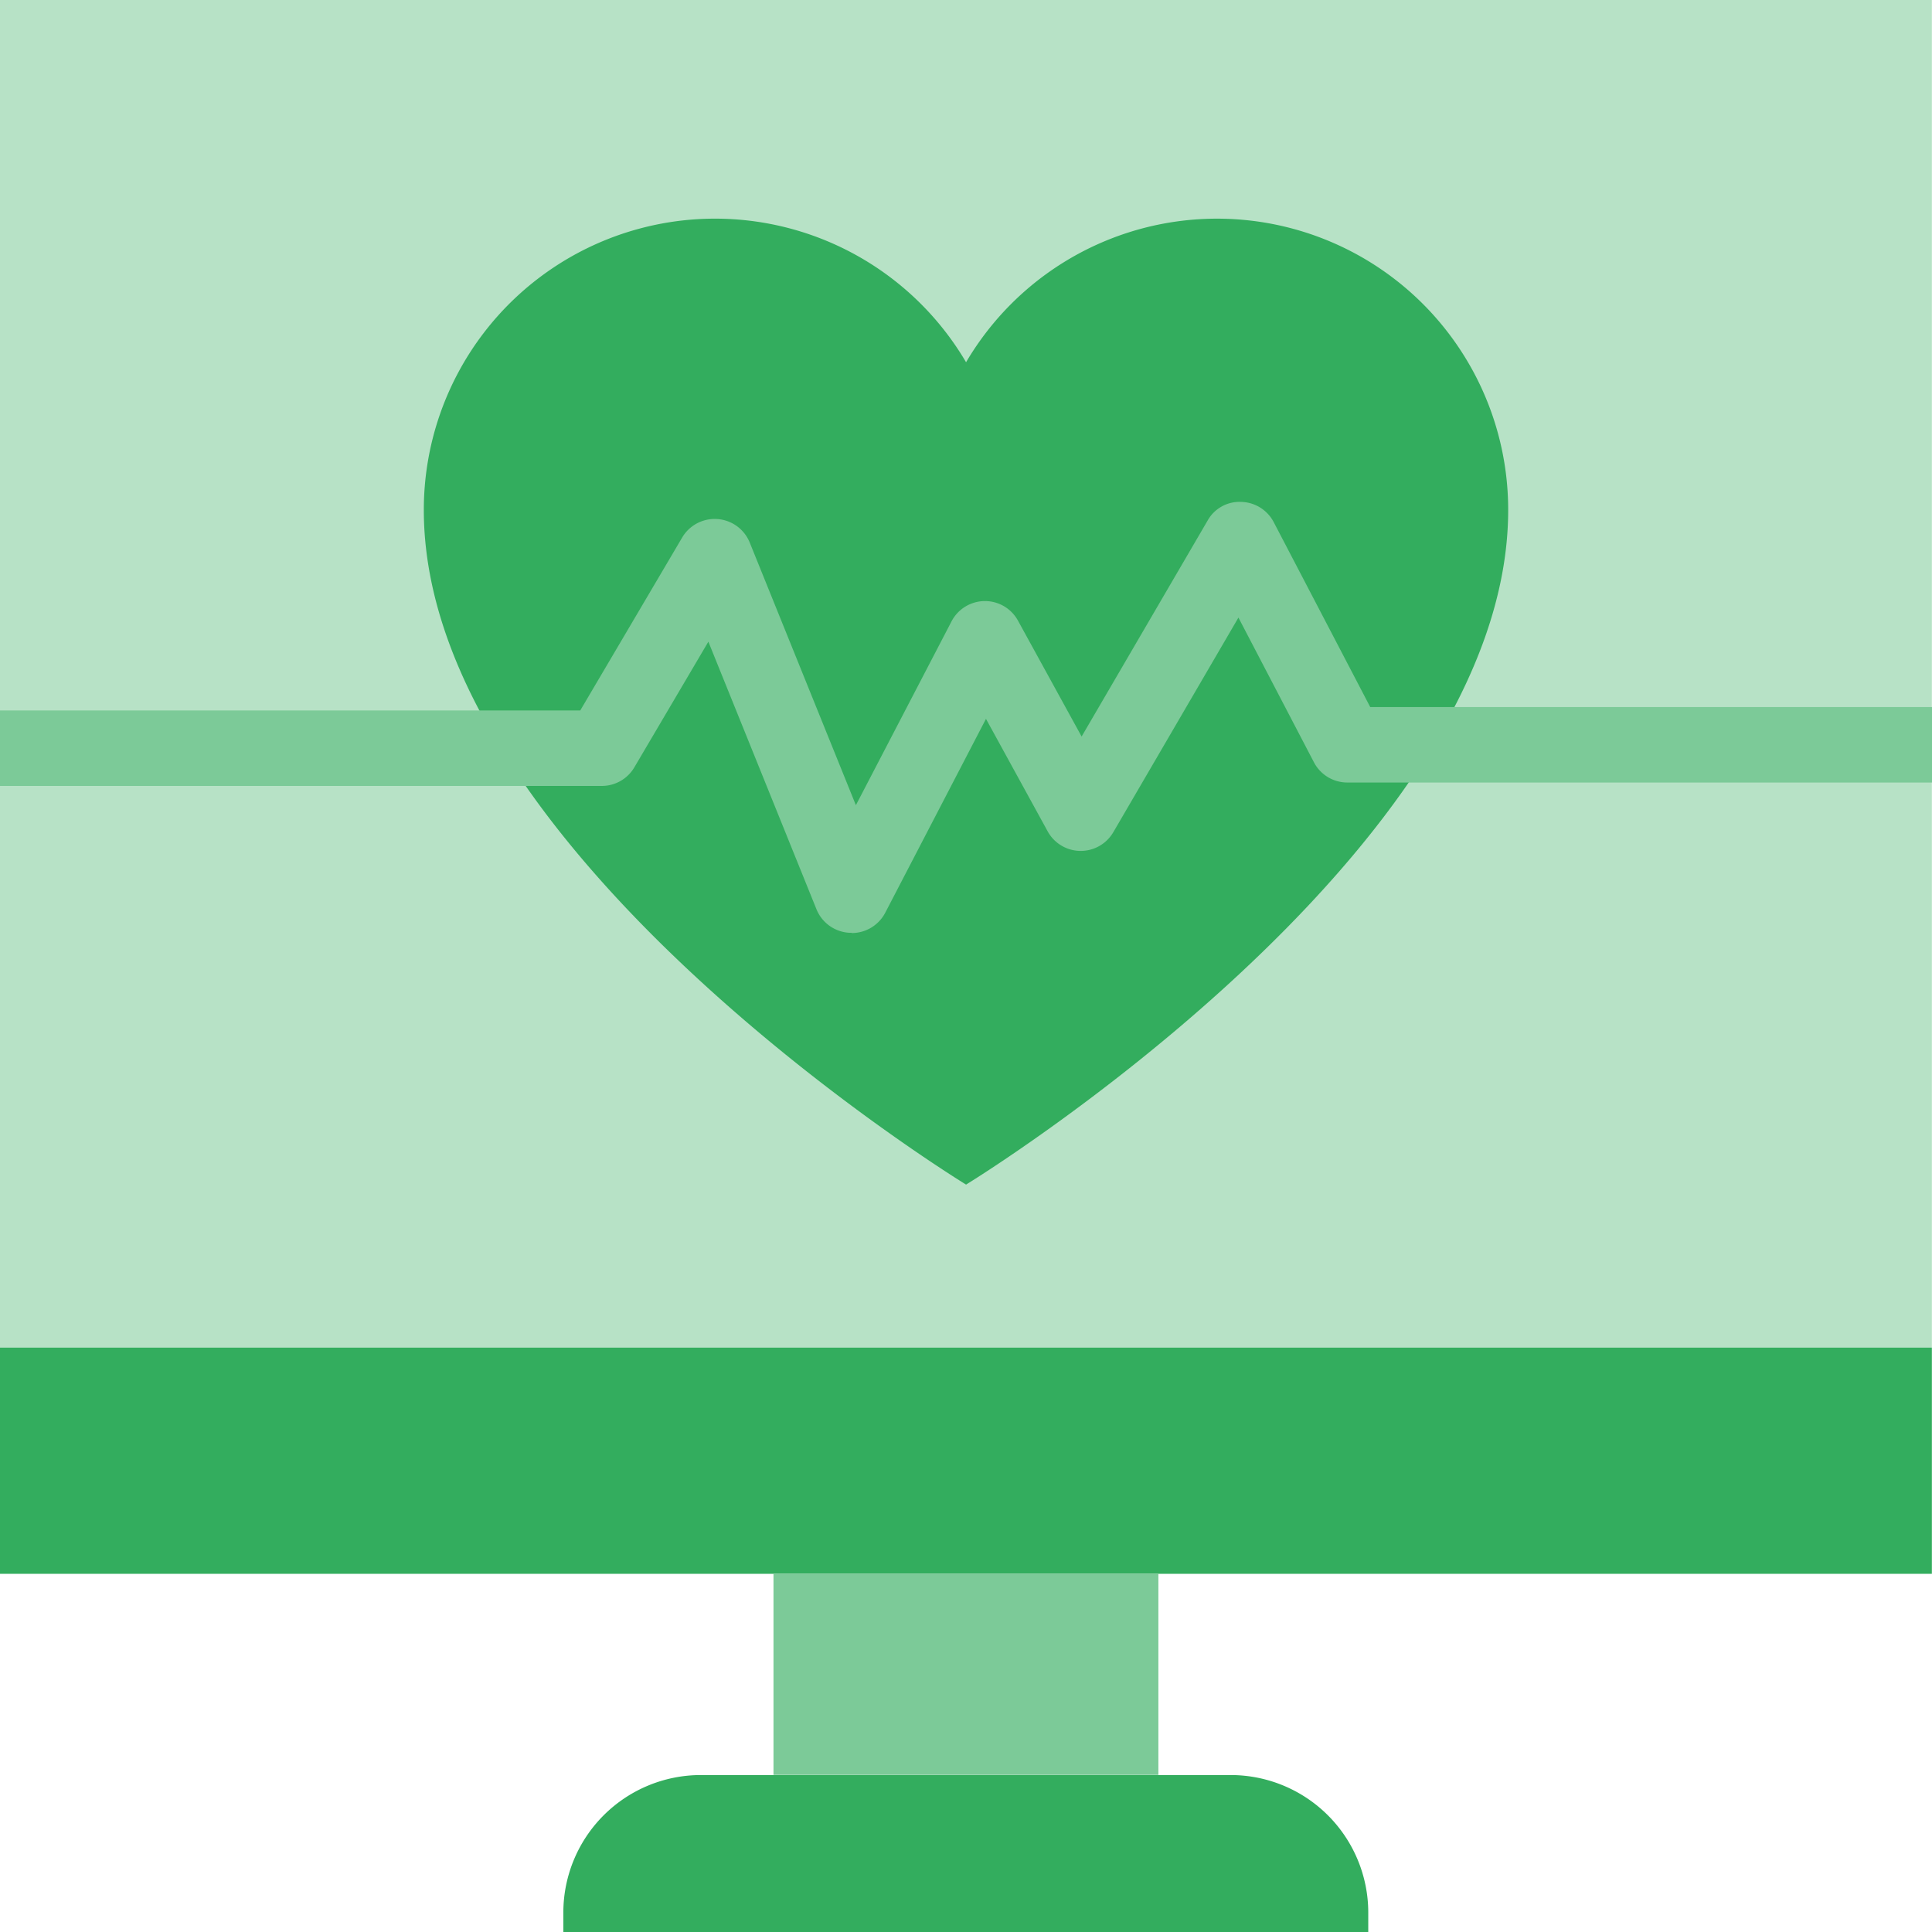
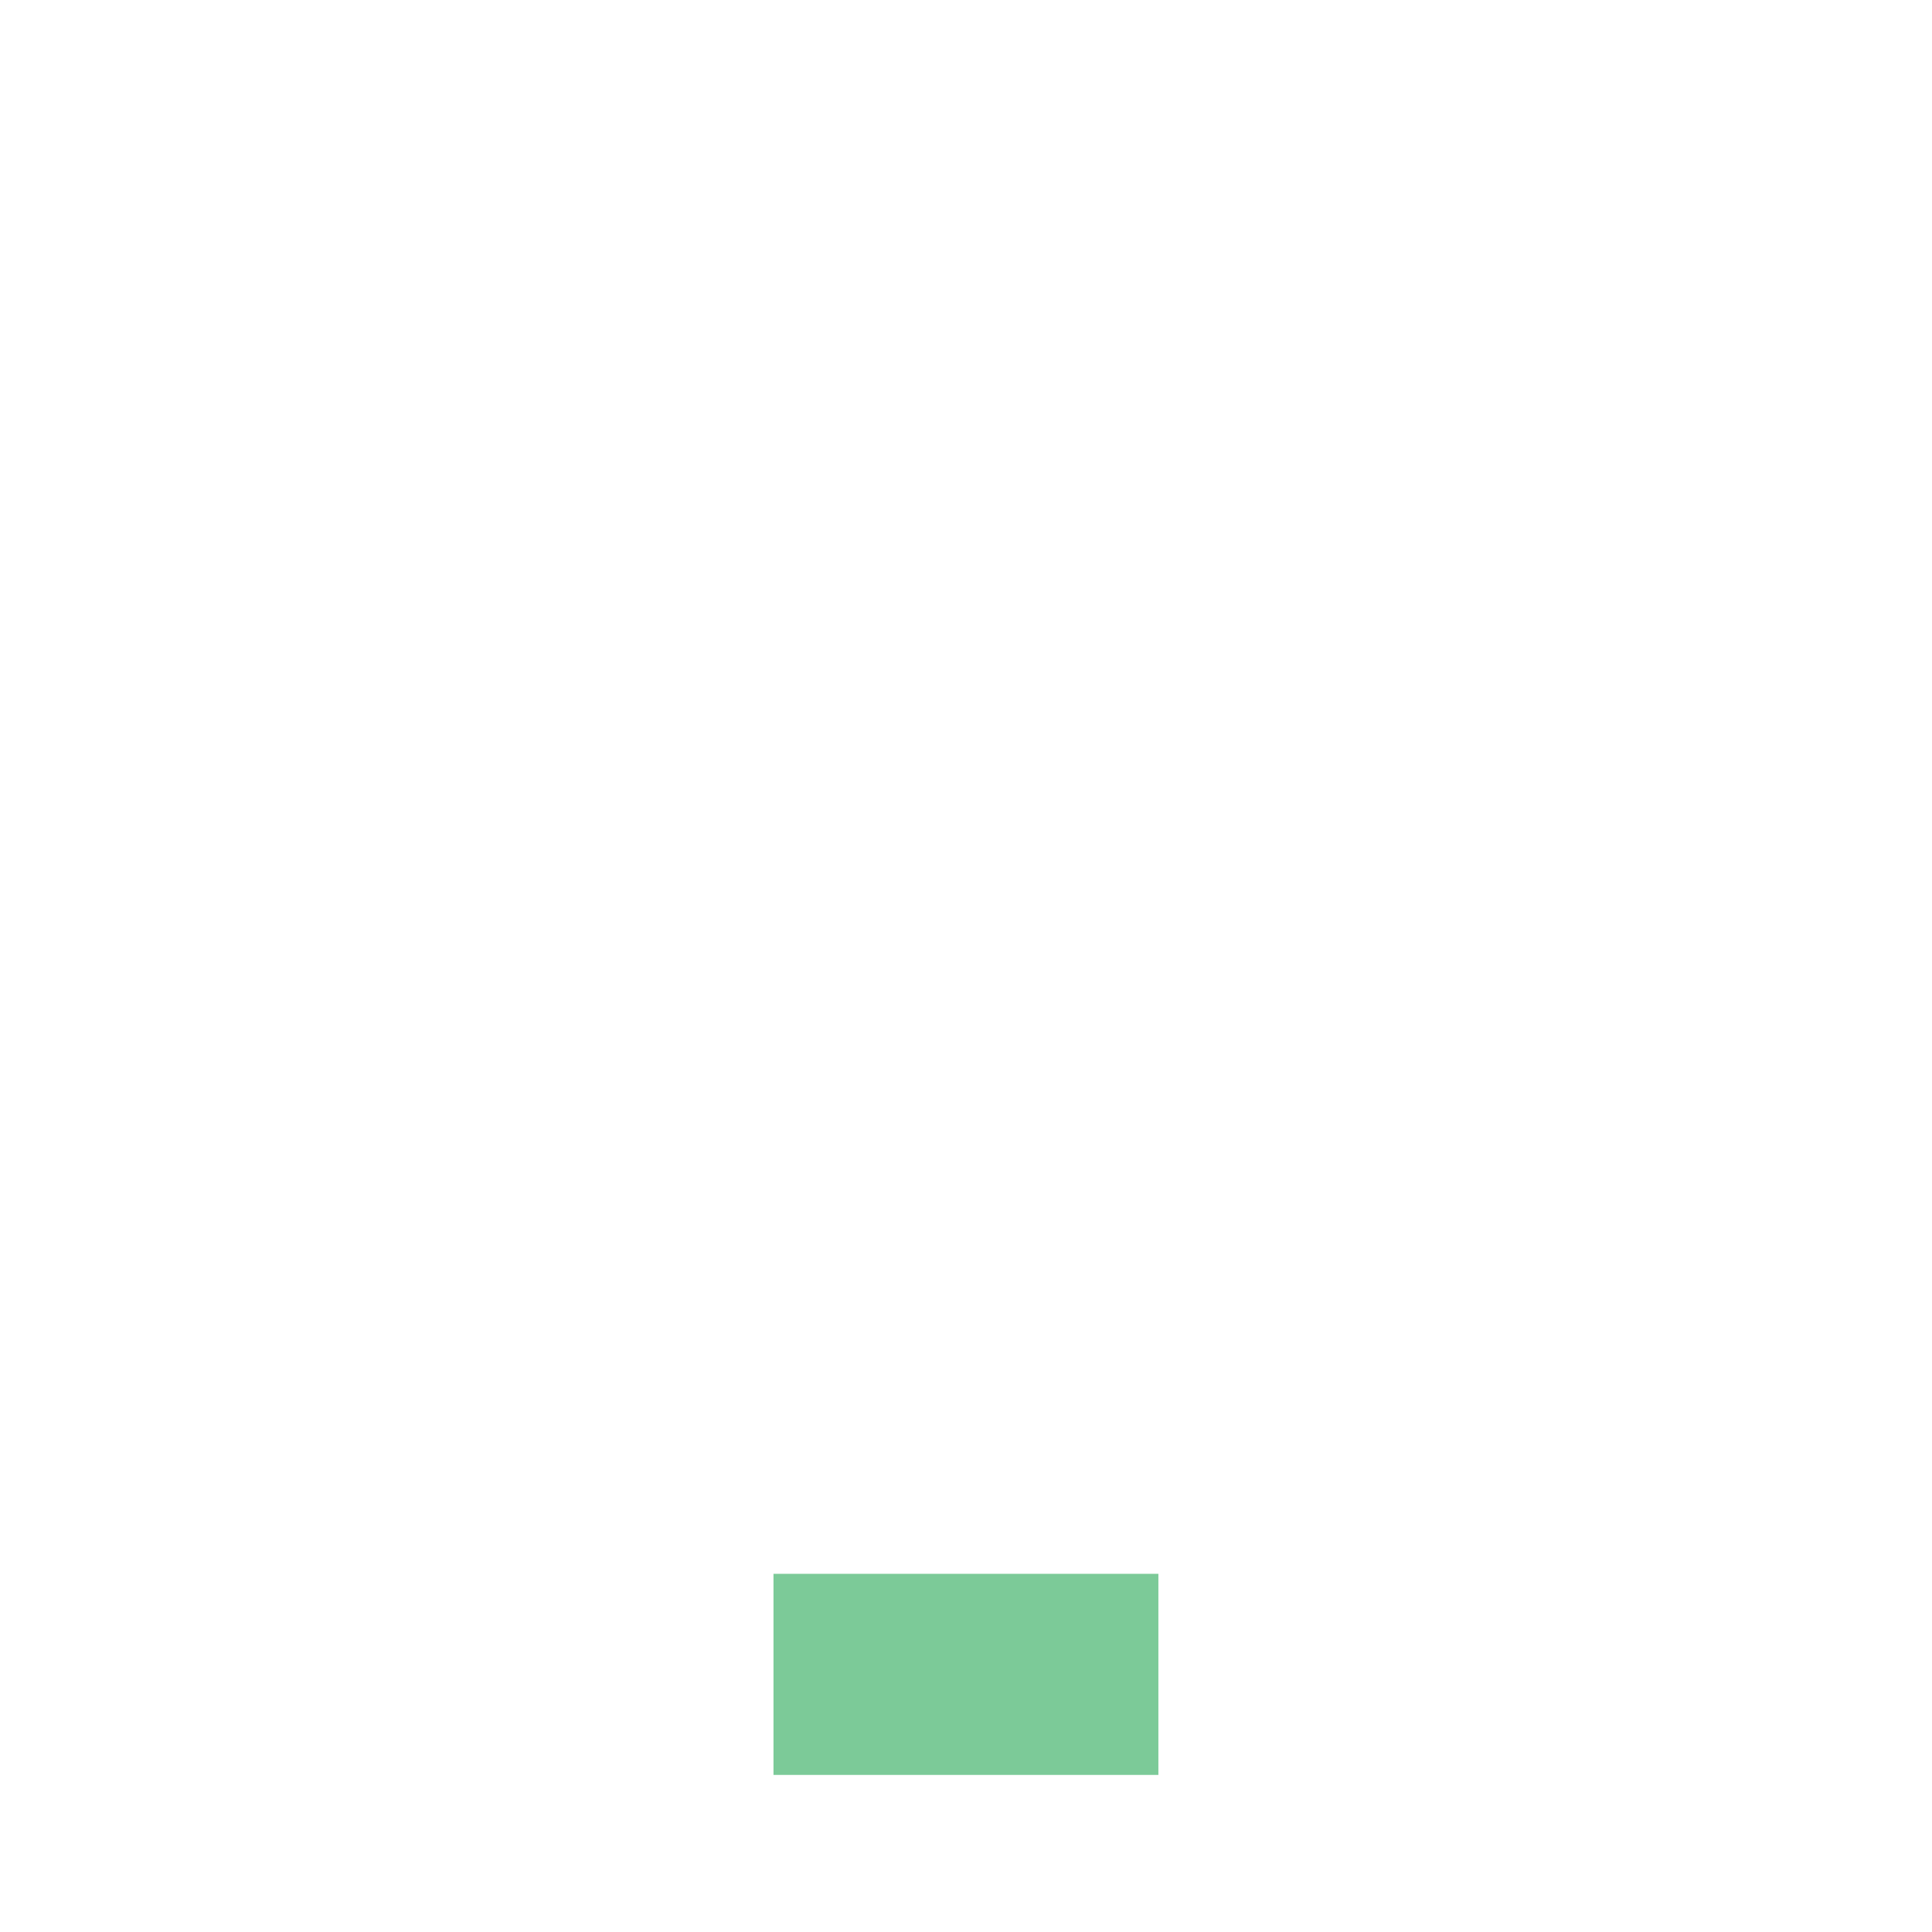
<svg xmlns="http://www.w3.org/2000/svg" viewBox="0 0 147.47 147.47" height="147.47" width="147.47">
  <g transform="translate(-436.25 -52.79)" id="PULSE">
    <g data-sanitized-data-name="Gruppe 186" data-name="Gruppe 186" id="Gruppe_186">
-       <rect fill="#b7e2c6" transform="translate(436.25 52.79)" height="102.86" width="147.46" data-sanitized-data-name="Rechteck 116" data-name="Rechteck 116" id="Rechteck_116" />
      <g data-sanitized-data-name="Gruppe 185" data-name="Gruppe 185" id="Gruppe_185">
-         <rect fill="#33ad5e" transform="translate(436.25 155.65)" height="17.27" width="147.46" data-sanitized-data-name="Rechteck 117" data-name="Rechteck 117" id="Rechteck_117" />
-         <path fill="#33ad5e" d="M530.23,188.28H489.72a10.5,10.5,0,0,0-10.47,10.47v1.51h61.44v-1.51a10.505,10.505,0,0,0-10.47-10.47Z" data-sanitized-data-name="Pfad 997" data-name="Pfad 997" id="Pfad_997" />
-       </g>
+         </g>
      <rect fill="#7cca98" transform="translate(495.29 172.92)" height="15.35" width="29.38" data-sanitized-data-name="Rechteck 118" data-name="Rechteck 118" id="Rechteck_118" />
    </g>
-     <path fill="#33ad5e" d="M551.37,91.72a22.223,22.223,0,0,0-41.38-11.28A22.229,22.229,0,0,0,468.6,91.72c0,26.21,41.39,51.49,41.39,51.49S551.37,117.93,551.37,91.72Z" data-sanitized-data-name="Pfad 998" data-name="Pfad 998" id="Pfad_998" />
-     <path fill="#7cca98" d="M501.24,123.99h-.14a2.878,2.878,0,0,1-2.53-1.8l-8.25-20.42-5.65,9.59a2.879,2.879,0,0,1-2.48,1.42H436.25v-5.76h44.29l7.78-13.2a2.884,2.884,0,0,1,5.16.39l8.1,20.04,7.3-14.03a2.879,2.879,0,0,1,2.52-1.55h.03a2.866,2.866,0,0,1,2.52,1.49l4.86,8.85,9.62-16.49a2.787,2.787,0,0,1,2.55-1.42,2.874,2.874,0,0,1,2.49,1.54l7.37,14.12h42.88v5.76H539.09a2.875,2.875,0,0,1-2.55-1.55l-5.76-11.04-9.55,16.38a2.879,2.879,0,0,1-5.01-.06l-4.71-8.59-7.69,14.8a2.887,2.887,0,0,1-2.55,1.55Z" data-sanitized-data-name="Pfad 999" data-name="Pfad 999" id="Pfad_999" />
  </g>
</svg>